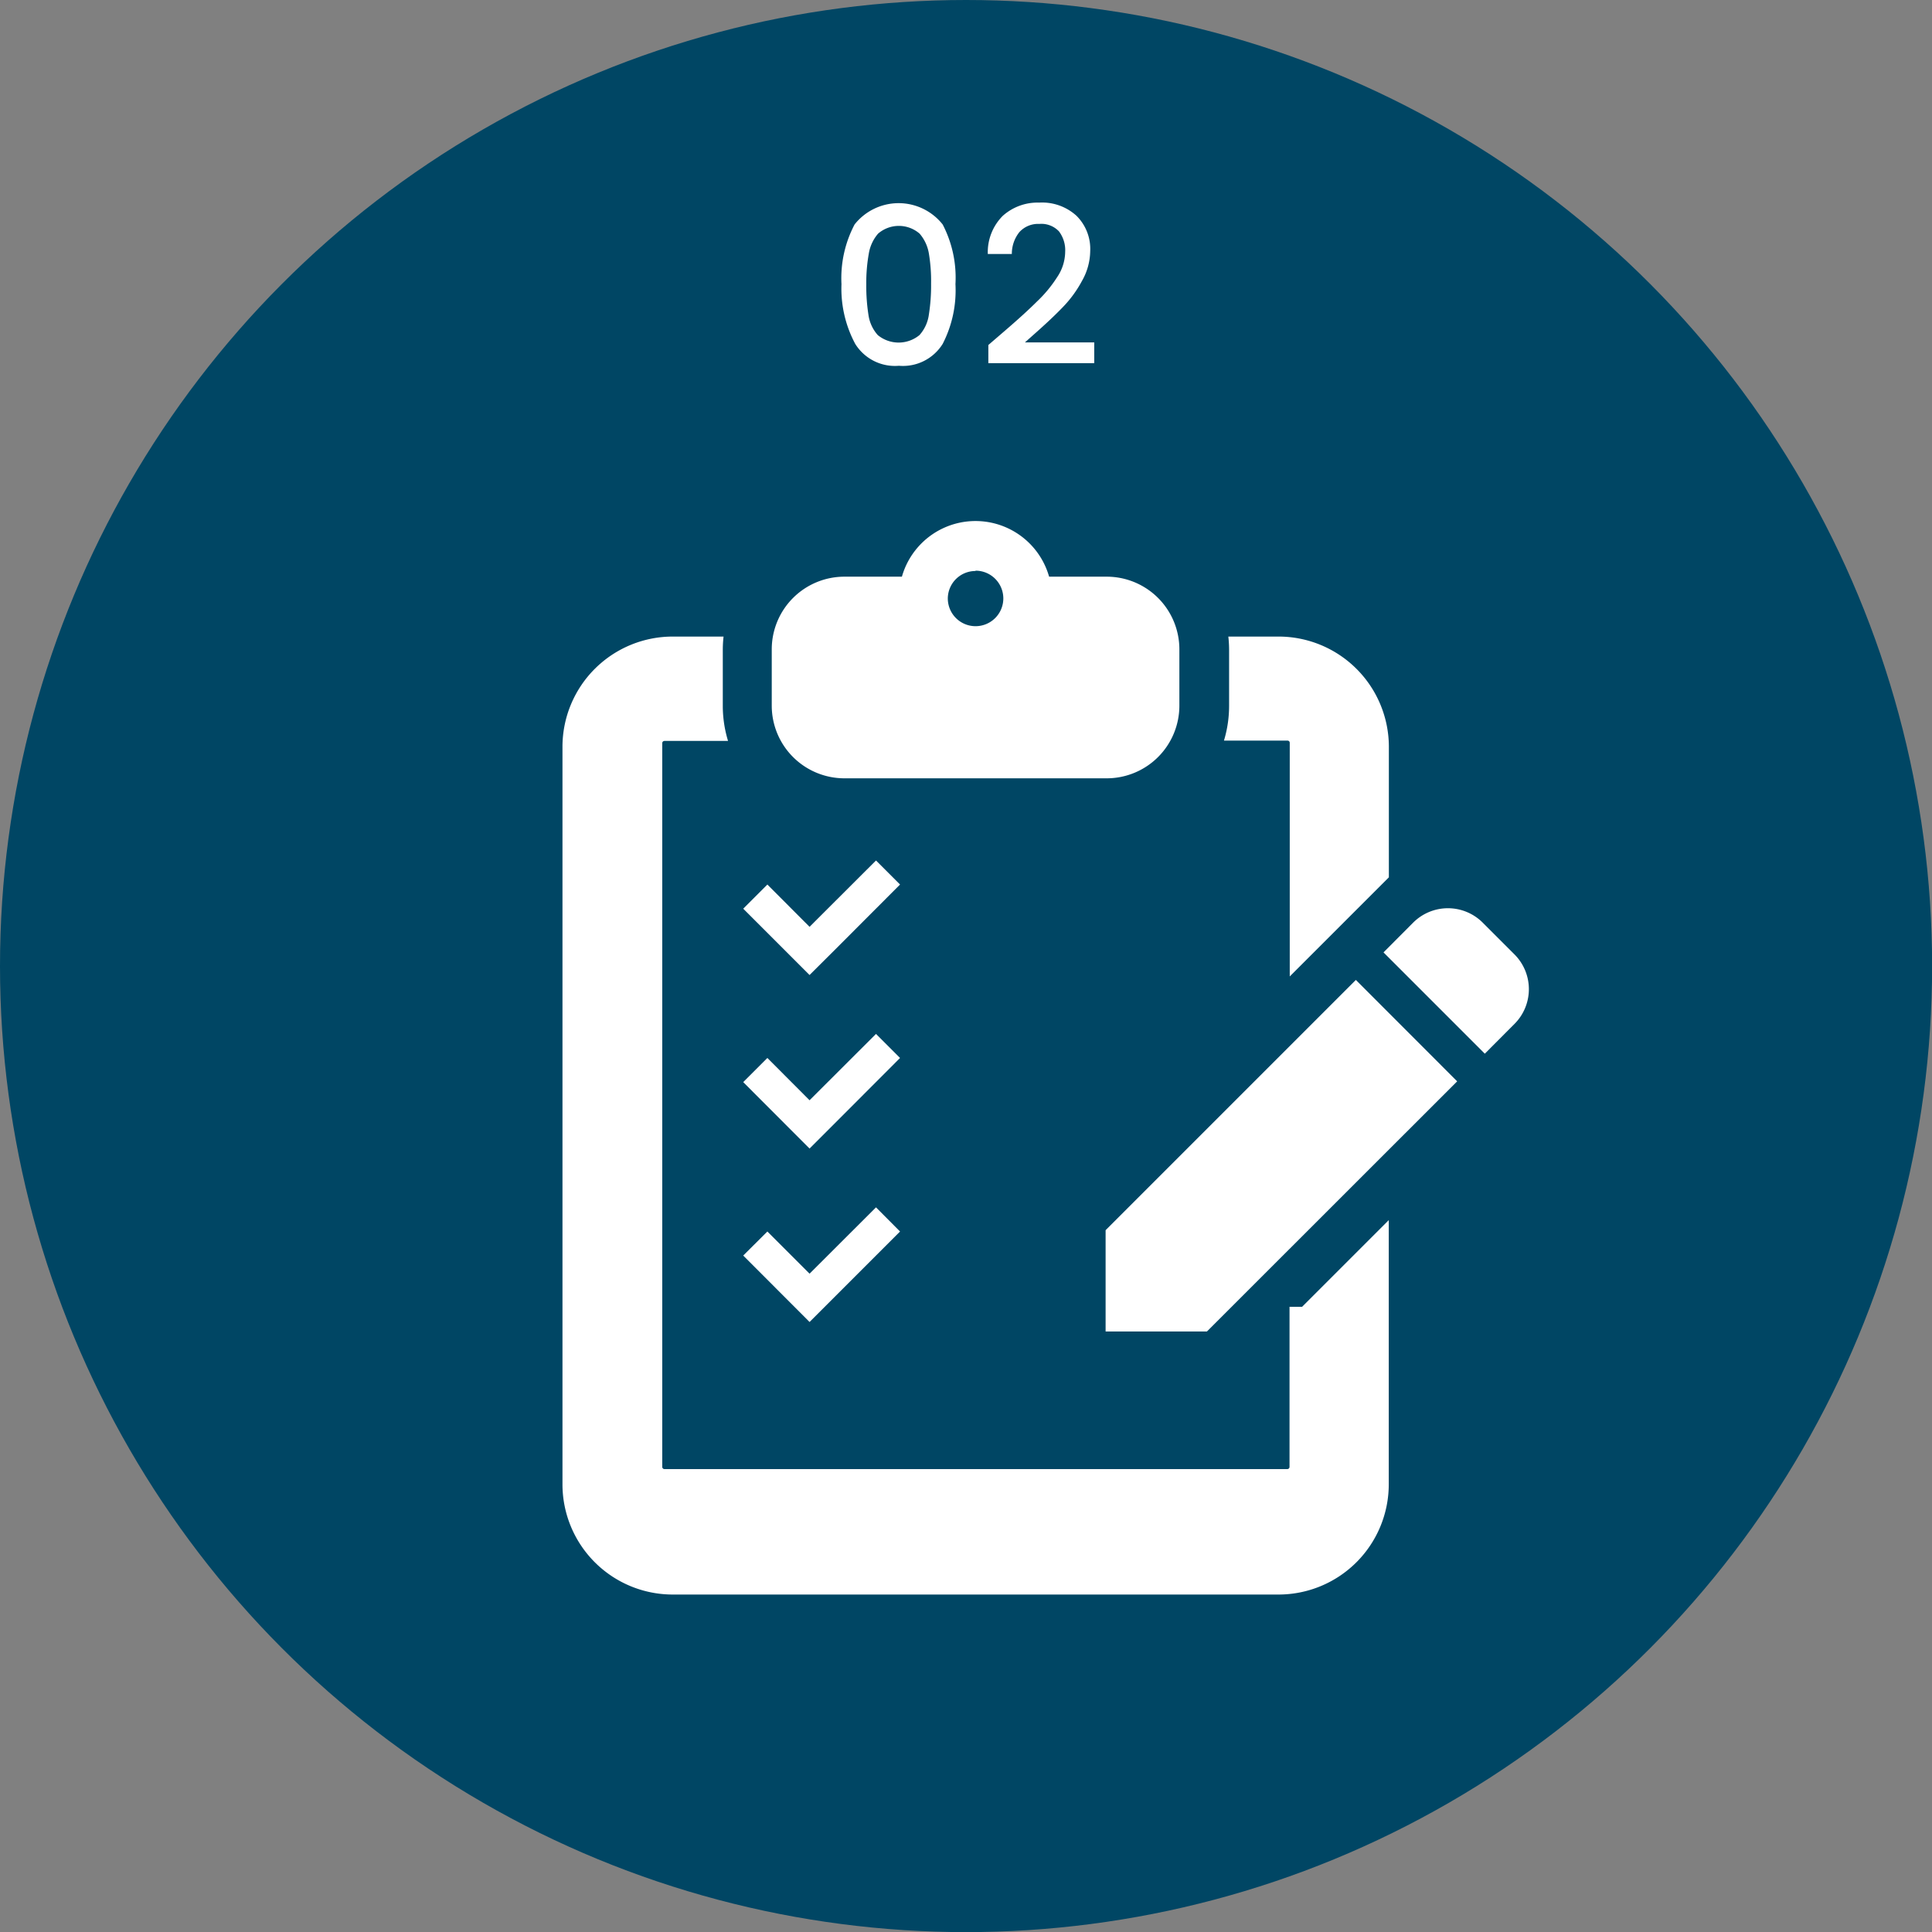
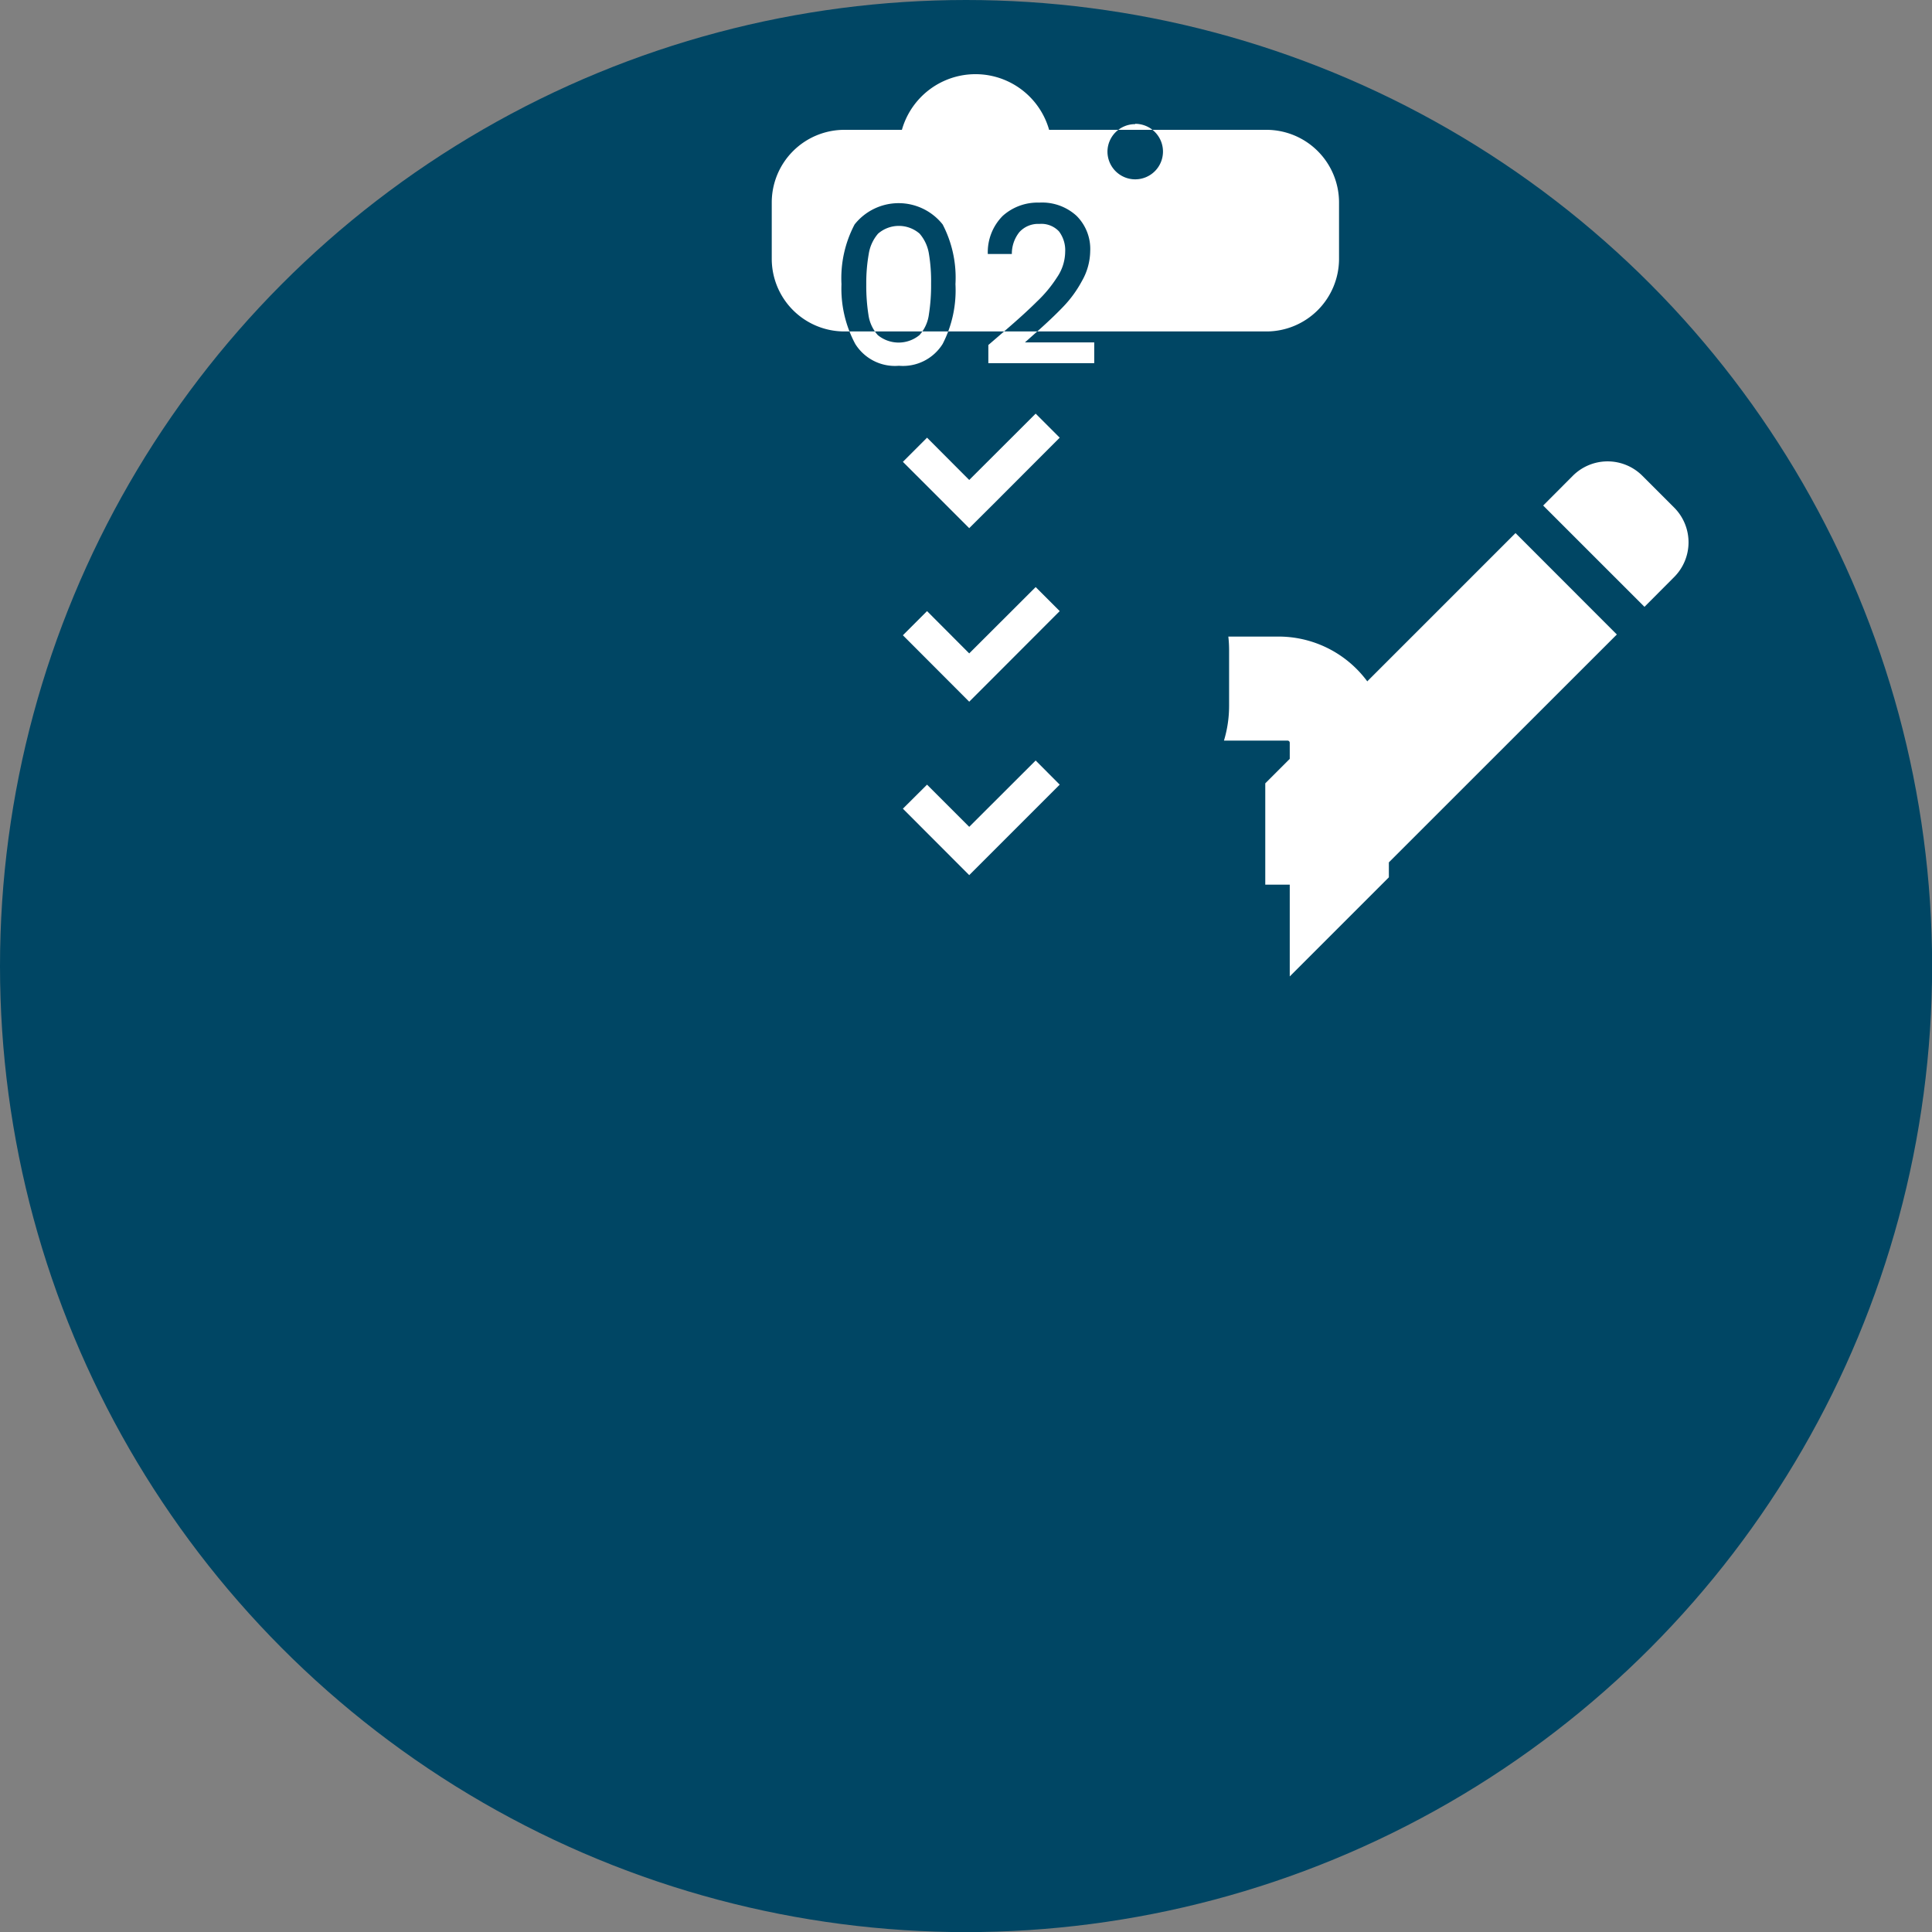
<svg xmlns="http://www.w3.org/2000/svg" width="176.79" height="176.79">
  <rect width="100%" height="100%" fill="#808080" stroke="none" />
  <defs>
    <style>.cls-2{fill:#fff}</style>
  </defs>
  <g id="レイヤー_2" data-name="レイヤー 2">
    <g id="contents">
      <circle cx="88.4" cy="88.4" r="88.4" fill="#004664" />
-       <path class="cls-2" d="M78.2 20.54a5.14 5.14 0 018.06 0A10.55 10.55 0 0187.43 26a10.71 10.71 0 01-1.17 5.47 4.28 4.28 0 01-4 2 4.28 4.28 0 01-4-2A10.71 10.71 0 0177 26a10.55 10.55 0 011.2-5.46zm6.8 2.67a3.71 3.71 0 00-.85-1.83 2.9 2.9 0 00-3.8 0 3.71 3.71 0 00-.85 1.83 15.19 15.19 0 00-.23 2.79 17.05 17.05 0 00.2 2.82 3.5 3.5 0 00.85 1.84 3 3 0 003.82 0 3.5 3.5 0 00.86-1.89 17.05 17.05 0 00.2-2.82 15.19 15.19 0 00-.2-2.74zm6.88 7.12q1.92-1.65 3-2.73a11.84 11.84 0 001.85-2.23 4.21 4.21 0 00.74-2.32 2.85 2.85 0 00-.57-1.88 2.21 2.21 0 00-1.79-.68 2.31 2.31 0 00-1.83.75 3.16 3.16 0 00-.69 2h-2.2a4.71 4.71 0 011.37-3.49 4.77 4.77 0 013.33-1.21 4.67 4.67 0 013.41 1.2A4.27 4.27 0 0199.76 23a5.63 5.63 0 01-.76 2.72 10.64 10.64 0 01-1.74 2.38c-.67.7-1.53 1.51-2.57 2.43l-.9.8h6.34v1.9h-9.69v-1.66zM77.27 71.22h24a6.65 6.65 0 006.65-6.65v-5.15a6.65 6.65 0 00-6.65-6.65H96a7 7 0 00-13.47 0h-5.26a6.65 6.65 0 00-6.65 6.65v5.15a6.65 6.65 0 006.65 6.65zm12-19a2.54 2.54 0 11-2.54 2.53 2.53 2.53 0 012.53-2.5zm-12.98 34.8l6.07-6.08-2.2-2.2-6.08 6.07-3.86-3.87-2.21 2.21 6.07 6.07 2.21-2.2zm0 15.87l6.07-6.08-2.2-2.2-6.08 6.07-3.86-3.87-2.21 2.21 6.07 6.08 2.21-2.21zm6.07 9.8l-2.2-2.21-6.08 6.07-3.86-3.86-2.21 2.2 6.07 6.08 8.28-8.28zm56.22-25.36l-2.9-2.9a4.5 4.5 0 00-6.37 0l-2.71 2.72 9.27 9.27 2.71-2.72a4.5 4.5 0 000-6.37zm-37.41 25.24v9.27h9.27l22.9-22.89-9.27-9.28-22.9 22.9zM112 67.77h5.82a.2.2 0 01.2.2v21.38l9.07-9.07v-12A10.1 10.1 0 00117 58.25h-4.6a11.14 11.14 0 01.07 1.17v5.15a11 11 0 01-.47 3.2z" />
-       <path class="cls-2" d="M118 119.58v14.65a.2.2 0 01-.2.2h-57a.2.2 0 01-.2-.2V68a.2.2 0 01.2-.2h5.82a11 11 0 01-.48-3.2v-5.18a11.14 11.14 0 01.07-1.17h-4.6a10.09 10.09 0 00-10.14 10.08v67.5a10.09 10.09 0 0010.08 10.08H117a10.09 10.09 0 0010.08-10.08v-24.18l-7.93 7.93z" />
+       <path class="cls-2" d="M78.2 20.54a5.14 5.14 0 018.06 0A10.55 10.55 0 0187.43 26a10.71 10.71 0 01-1.17 5.47 4.28 4.28 0 01-4 2 4.28 4.28 0 01-4-2A10.71 10.71 0 0177 26a10.55 10.55 0 011.2-5.46zm6.8 2.67a3.71 3.71 0 00-.85-1.83 2.9 2.9 0 00-3.8 0 3.71 3.71 0 00-.85 1.83 15.19 15.19 0 00-.23 2.79 17.05 17.05 0 00.2 2.82 3.5 3.5 0 00.85 1.84 3 3 0 003.82 0 3.5 3.5 0 00.86-1.89 17.05 17.05 0 00.2-2.82 15.19 15.19 0 00-.2-2.74zm6.88 7.12q1.92-1.65 3-2.73a11.84 11.84 0 001.85-2.23 4.21 4.21 0 00.74-2.32 2.85 2.85 0 00-.57-1.88 2.21 2.21 0 00-1.79-.68 2.31 2.31 0 00-1.83.75 3.16 3.16 0 00-.69 2h-2.2a4.71 4.71 0 011.37-3.49 4.77 4.77 0 013.33-1.21 4.67 4.67 0 013.41 1.2A4.27 4.27 0 0199.76 23a5.63 5.63 0 01-.76 2.72 10.64 10.64 0 01-1.74 2.38c-.67.7-1.53 1.51-2.57 2.43l-.9.8h6.34v1.9h-9.69v-1.66zh24a6.65 6.65 0 006.65-6.65v-5.15a6.65 6.65 0 00-6.65-6.65H96a7 7 0 00-13.47 0h-5.26a6.65 6.65 0 00-6.65 6.65v5.15a6.65 6.65 0 006.65 6.65zm12-19a2.54 2.54 0 11-2.54 2.53 2.53 2.53 0 012.53-2.5zm-12.98 34.8l6.07-6.08-2.2-2.2-6.08 6.07-3.86-3.87-2.21 2.21 6.07 6.07 2.21-2.2zm0 15.87l6.07-6.08-2.2-2.2-6.08 6.07-3.86-3.87-2.21 2.21 6.07 6.08 2.21-2.21zm6.07 9.8l-2.2-2.21-6.08 6.07-3.86-3.86-2.21 2.2 6.07 6.08 8.28-8.28zm56.22-25.36l-2.9-2.9a4.5 4.5 0 00-6.37 0l-2.71 2.72 9.27 9.27 2.71-2.72a4.5 4.5 0 000-6.37zm-37.41 25.24v9.27h9.27l22.9-22.89-9.27-9.28-22.9 22.9zM112 67.77h5.82a.2.2 0 01.2.2v21.38l9.07-9.07v-12A10.1 10.1 0 00117 58.25h-4.6a11.14 11.14 0 01.07 1.17v5.15a11 11 0 01-.47 3.2z" />
    </g>
  </g>
</svg>